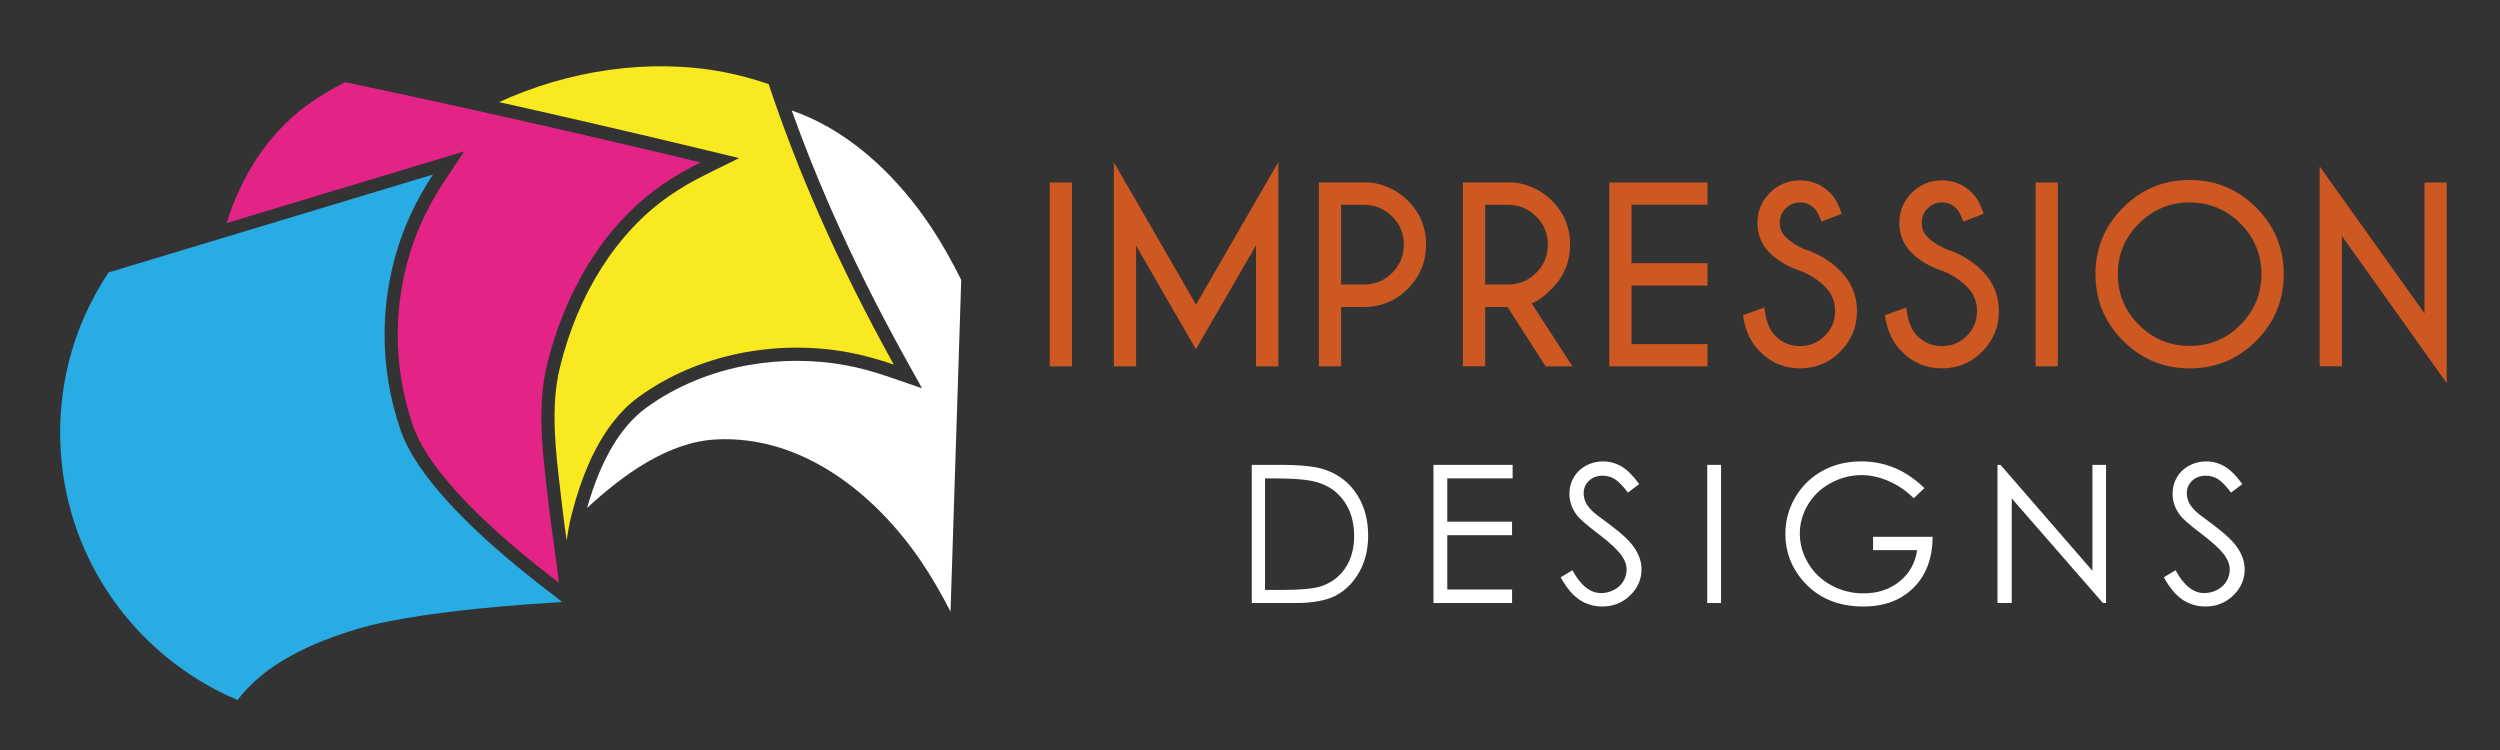
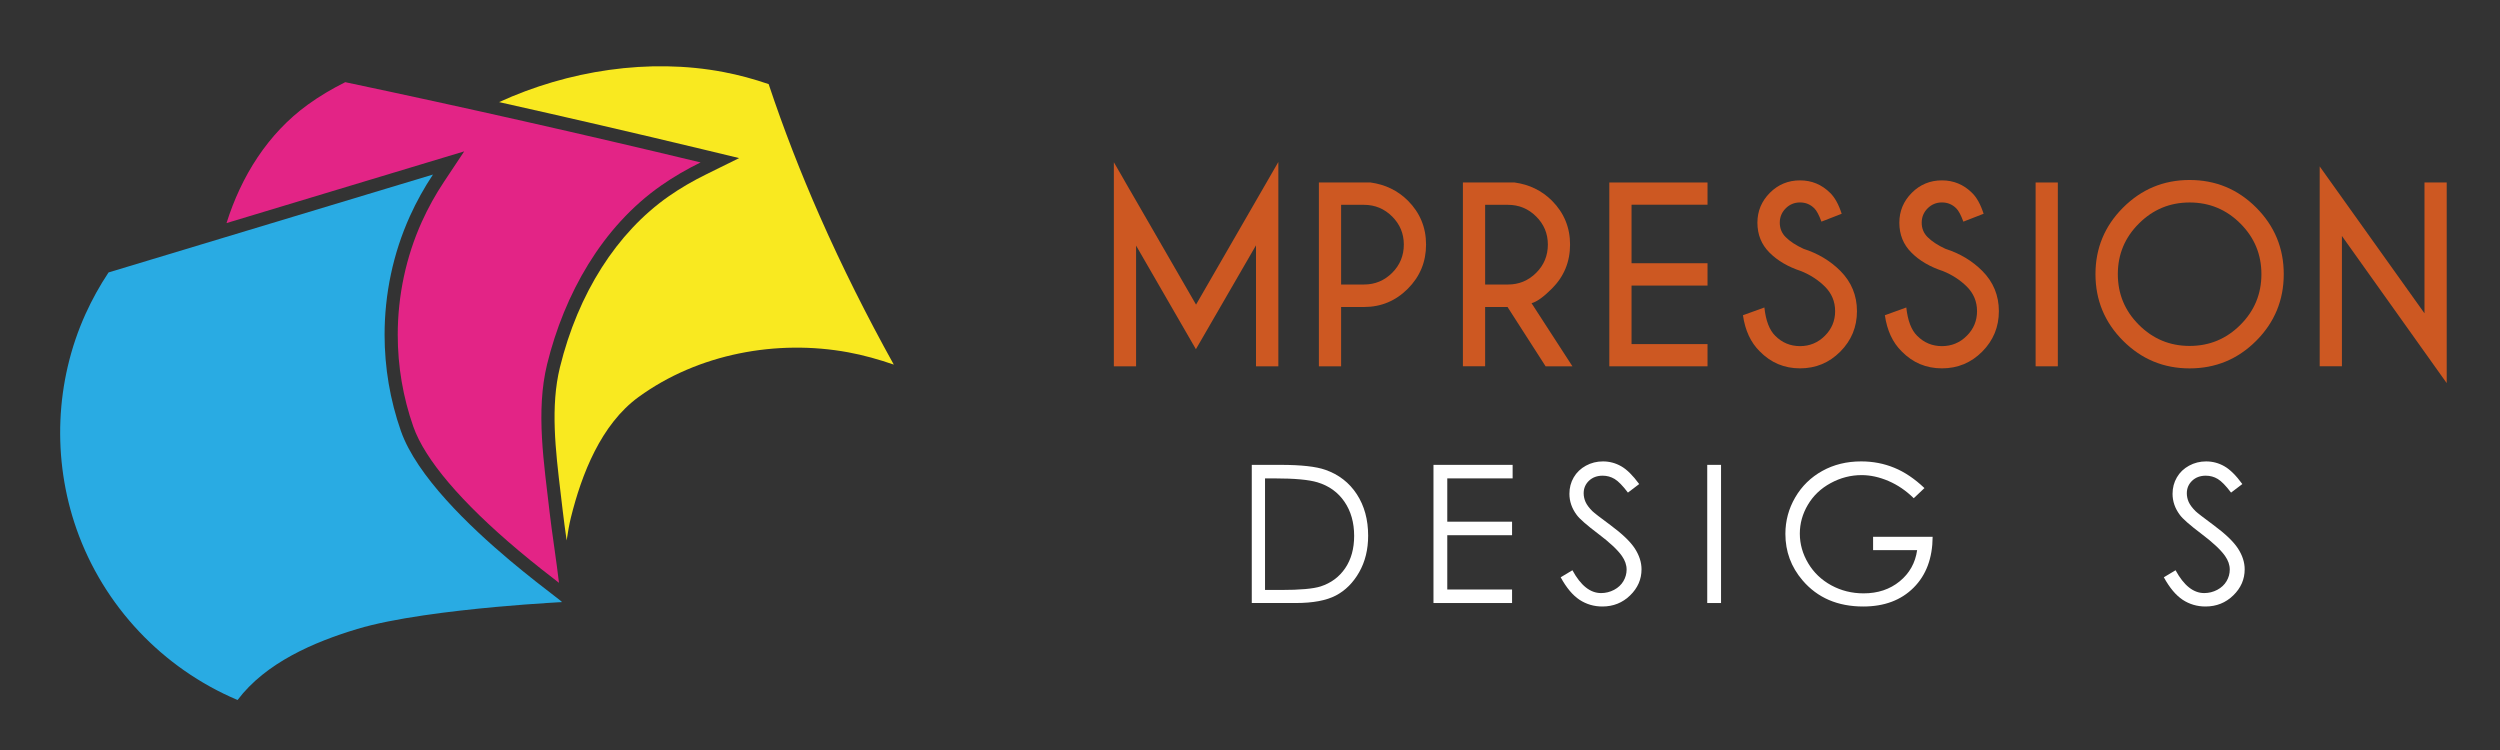
<svg xmlns="http://www.w3.org/2000/svg" version="1.2" baseProfile="tiny" id="Calque_1" x="0px" y="0px" width="200px" height="60px" viewBox="0 0 200 60" xml:space="preserve">
  <rect x="0" y="0" width="200" height="60" fill="#333333" stroke="none" />
  <g>
    <path fill="#FFFFFF" d="M100.142,48.242V37.189h2.292c1.653,0,2.853,0.133,3.599,0.398c1.072,0.376,1.91,1.026,2.514,1.953   c0.604,0.928,0.905,2.032,0.905,3.313c0,1.107-0.239,2.081-0.718,2.923s-1.099,1.462-1.863,1.863   c-0.764,0.401-1.835,0.602-3.212,0.602H100.142z M101.201,47.197h1.277c1.527,0,2.587-0.095,3.179-0.285   c0.831-0.271,1.485-0.758,1.961-1.459c0.476-0.703,0.714-1.563,0.714-2.58c0-1.065-0.258-1.977-0.774-2.732   c-0.516-0.756-1.234-1.274-2.156-1.554c-0.691-0.21-1.831-0.315-3.419-0.315h-0.781V47.197z" />
    <path fill="#FFFFFF" d="M114.678,37.189h6.332v1.082h-5.228v3.464h5.183v1.082h-5.183v4.343h5.183v1.082h-6.287V37.189z" />
    <path fill="#FFFFFF" d="M124.854,46.183l0.94-0.563c0.659,1.218,1.423,1.826,2.291,1.826c0.37,0,0.719-0.087,1.043-0.259   c0.328-0.174,0.574-0.405,0.745-0.695c0.169-0.29,0.256-0.598,0.256-0.924c0-0.371-0.126-0.733-0.376-1.09   c-0.346-0.491-0.977-1.082-1.894-1.773c-0.922-0.695-1.496-1.199-1.722-1.51c-0.389-0.521-0.584-1.085-0.584-1.69   c0-0.481,0.113-0.92,0.344-1.314c0.231-0.396,0.556-0.708,0.974-0.936s0.871-0.342,1.364-0.342c0.521,0,1.007,0.129,1.461,0.388   c0.453,0.257,0.932,0.731,1.439,1.423l-0.901,0.684c-0.418-0.552-0.772-0.914-1.064-1.09c-0.294-0.176-0.613-0.263-0.958-0.263   c-0.445,0-0.809,0.136-1.095,0.405c-0.282,0.271-0.424,0.604-0.424,1c0,0.24,0.052,0.473,0.15,0.698   c0.103,0.226,0.283,0.471,0.55,0.736c0.145,0.14,0.619,0.508,1.428,1.104c0.956,0.706,1.611,1.335,1.969,1.886   c0.354,0.552,0.532,1.104,0.532,1.661c0,0.801-0.304,1.498-0.914,2.088c-0.606,0.591-1.347,0.887-2.218,0.887   c-0.673,0-1.28-0.179-1.827-0.536C125.818,47.624,125.315,47.024,124.854,46.183z" />
    <path fill="#FFFFFF" d="M136.579,37.189h1.104v11.053h-1.104V37.189z" />
    <path fill="#FFFFFF" d="M153.956,39.046l-0.856,0.811c-0.616-0.605-1.291-1.064-2.025-1.379c-0.733-0.313-1.449-0.469-2.145-0.469   c-0.867,0-1.692,0.213-2.475,0.639c-0.785,0.425-1.392,1.002-1.823,1.732c-0.432,0.728-0.646,1.498-0.646,2.31   c0,0.831,0.223,1.621,0.669,2.37s1.063,1.337,1.849,1.767c0.786,0.427,1.648,0.642,2.584,0.642c1.138,0,2.1-0.32,2.886-0.962   c0.785-0.642,1.251-1.473,1.397-2.494h-3.524v-1.066h4.764c-0.011,1.708-0.517,3.063-1.522,4.067   c-1.003,1.005-2.347,1.507-4.029,1.507c-2.044,0-3.662-0.695-4.854-2.089c-0.917-1.071-1.375-2.311-1.375-3.719   c0-1.047,0.263-2.021,0.788-2.923c0.526-0.901,1.248-1.606,2.164-2.114c0.917-0.509,1.954-0.763,3.11-0.763   c0.937,0,1.818,0.168,2.645,0.508C152.363,37.756,153.17,38.299,153.956,39.046z" />
-     <path fill="#FFFFFF" d="M159.798,48.242V37.189h0.241l7.355,8.473v-8.473h1.089v11.053h-0.248l-7.295-8.369v8.369H159.798z" />
    <path fill="#FFFFFF" d="M173.107,46.183l0.938-0.563c0.661,1.218,1.425,1.826,2.292,1.826c0.371,0,0.718-0.087,1.044-0.259   c0.326-0.174,0.574-0.405,0.744-0.695s0.256-0.598,0.256-0.924c0-0.371-0.125-0.733-0.376-1.09   c-0.346-0.491-0.977-1.082-1.894-1.773c-0.921-0.695-1.495-1.199-1.721-1.51c-0.391-0.521-0.586-1.085-0.586-1.69   c0-0.481,0.116-0.92,0.346-1.314c0.23-0.396,0.555-0.708,0.974-0.936c0.418-0.228,0.872-0.342,1.363-0.342   c0.521,0,1.008,0.129,1.462,0.388c0.452,0.257,0.932,0.731,1.438,1.423l-0.902,0.684c-0.416-0.552-0.771-0.914-1.063-1.09   c-0.294-0.176-0.612-0.263-0.958-0.263c-0.446,0-0.811,0.136-1.094,0.405c-0.283,0.271-0.424,0.604-0.424,1   c0,0.24,0.049,0.473,0.149,0.698c0.102,0.226,0.283,0.471,0.549,0.736c0.146,0.14,0.621,0.508,1.428,1.104   c0.957,0.706,1.612,1.335,1.969,1.886c0.355,0.552,0.533,1.104,0.533,1.661c0,0.801-0.304,1.498-0.914,2.088   c-0.606,0.591-1.348,0.887-2.219,0.887c-0.672,0-1.28-0.179-1.826-0.536C174.072,47.624,173.568,47.024,173.107,46.183z" />
  </g>
  <g>
-     <path fill="#CD5822" d="M85.76,14.599v14.705h-1.778V14.599H85.76z" />
    <path fill="#CD5822" d="M95.683,24.37l6.584-11.412v16.346h-1.788v-9.677l-4.807,8.31l-4.786-8.289v9.656h-1.778V12.979   L95.683,24.37z" />
    <path fill="#CD5822" d="M107.289,24.56v4.744h-1.778V14.599h4.135c1.179,0.163,2.173,0.646,2.987,1.452   c0.968,0.974,1.452,2.146,1.452,3.513c0,1.383-0.487,2.561-1.458,3.534s-2.14,1.462-3.507,1.462H107.289z M107.289,16.387v6.374   h1.831c0.874,0,1.626-0.31,2.251-0.932c0.622-0.619,0.935-1.376,0.935-2.266c0-0.877-0.313-1.625-0.935-2.245   c-0.625-0.622-1.377-0.932-2.251-0.932H107.289z" />
    <path fill="#CD5822" d="M120.609,24.57l0.031-0.011h-1.83v4.744h-1.777V14.599h4.134c1.178,0.163,2.174,0.646,2.986,1.452   c0.968,0.974,1.452,2.146,1.452,3.513c0,1.383-0.484,2.556-1.452,3.524c-0.673,0.673-1.217,1.062-1.63,1.167l3.271,5.049h-2.146   L120.609,24.57z M118.811,16.387v6.374h1.83c0.876,0,1.627-0.31,2.251-0.932c0.624-0.619,0.937-1.376,0.937-2.266   c0-0.877-0.313-1.625-0.937-2.245c-0.624-0.622-1.375-0.932-2.251-0.932H118.811z" />
    <path fill="#CD5822" d="M136.602,14.599v1.778h-6.079v4.681h6.079v1.788h-6.079v4.681h6.079v1.777h-7.857V14.599H136.602z" />
    <path fill="#CD5822" d="M144.085,21.688c-1.044-0.343-1.889-0.838-2.529-1.483c-0.643-0.645-0.963-1.441-0.963-2.388   c0-0.925,0.332-1.722,0.993-2.388c0.664-0.666,1.468-0.999,2.415-0.999c0.933,0,1.735,0.333,2.408,0.999   c0.371,0.358,0.681,0.915,0.926,1.672l-1.62,0.631c-0.196-0.532-0.386-0.887-0.567-1.063c-0.315-0.315-0.697-0.473-1.146-0.473   s-0.831,0.158-1.146,0.473s-0.474,0.699-0.474,1.146c0,0.457,0.158,0.842,0.474,1.157c0.344,0.343,0.82,0.655,1.431,0.936   c1.156,0.371,2.138,0.96,2.945,1.767c0.883,0.891,1.325,1.964,1.325,3.219c0,1.263-0.443,2.34-1.332,3.235   c-0.886,0.893-1.961,1.34-3.223,1.34c-1.263,0-2.335-0.452-3.219-1.356c-0.723-0.708-1.171-1.673-1.347-2.893l1.715-0.621   c0.112,1.053,0.402,1.81,0.873,2.272c0.547,0.547,1.206,0.82,1.978,0.82c0.771,0,1.432-0.273,1.981-0.82   c0.552-0.547,0.827-1.207,0.827-1.978c0-0.765-0.273-1.42-0.82-1.967C145.463,22.404,144.829,21.989,144.085,21.688z" />
    <path fill="#CD5822" d="M155.439,21.688c-1.045-0.343-1.89-0.838-2.529-1.483c-0.644-0.645-0.963-1.441-0.963-2.388   c0-0.925,0.332-1.722,0.993-2.388c0.664-0.666,1.468-0.999,2.414-0.999c0.934,0,1.736,0.333,2.409,0.999   c0.371,0.358,0.681,0.915,0.926,1.672l-1.62,0.631c-0.197-0.532-0.386-0.887-0.568-1.063c-0.315-0.315-0.697-0.473-1.146-0.473   s-0.831,0.158-1.146,0.473s-0.473,0.699-0.473,1.146c0,0.457,0.157,0.842,0.473,1.157c0.345,0.343,0.82,0.655,1.431,0.936   c1.157,0.371,2.139,0.96,2.945,1.767c0.884,0.891,1.325,1.964,1.325,3.219c0,1.263-0.443,2.34-1.331,3.235   c-0.887,0.893-1.961,1.34-3.224,1.34c-1.262,0-2.335-0.452-3.219-1.356c-0.723-0.708-1.17-1.673-1.346-2.893l1.714-0.621   c0.113,1.053,0.403,1.81,0.873,2.272c0.547,0.547,1.207,0.82,1.978,0.82c0.771,0,1.433-0.273,1.982-0.82   c0.552-0.547,0.826-1.207,0.826-1.978c0-0.765-0.273-1.42-0.82-1.967C156.816,22.404,156.183,21.989,155.439,21.688z" />
    <path fill="#CD5822" d="M164.626,14.599v14.705h-1.777V14.599H164.626z" />
    <path fill="#CD5822" d="M180.497,16.608c1.468,1.473,2.203,3.247,2.203,5.322c0,2.083-0.735,3.861-2.203,5.333   c-1.47,1.472-3.246,2.208-5.328,2.208c-2.075,0-3.85-0.736-5.322-2.208c-1.473-1.473-2.209-3.251-2.209-5.333   c0-2.075,0.736-3.85,2.209-5.322s3.247-2.209,5.322-2.209C177.251,14.399,179.027,15.135,180.497,16.608z M175.169,16.198   c-1.578,0-2.931,0.562-4.055,1.683c-1.127,1.121-1.688,2.472-1.688,4.049c0,1.585,0.562,2.938,1.688,4.06   c1.124,1.123,2.477,1.684,4.055,1.684c1.585,0,2.938-0.561,4.06-1.684c1.123-1.122,1.684-2.475,1.684-4.06   c0-1.578-0.561-2.929-1.684-4.049C178.106,16.76,176.754,16.198,175.169,16.198z" />
    <path fill="#CD5822" d="M193.959,25.064V14.599h1.778V30.65l-8.384-11.771v10.424h-1.777V13.315L193.959,25.064z" />
  </g>
-   <path fill="#FFFFFF" d="M51.708,32.612c2.337-1.699,5.18-2.879,8.218-3.414c2.54-0.446,5.209-0.44,7.725,0.02  c1.092,0.201,2.24,0.511,3.507,0.948l2.604,0.898l-1.337-2.408c-2.195-3.955-4.17-7.916-5.87-11.771l-0.151-0.343  c-1.123-2.565-2.149-5.146-3.065-7.703c0.21,0.072,0.42,0.149,0.628,0.23c4.37,1.704,8.001,5.295,10.545,9.133  c0.882,1.332,1.665,2.747,2.385,4.192c-0.284,8.845-0.569,17.689-0.855,26.533c-0.732-1.419-1.525-2.808-2.417-4.111  c-3.635-5.313-9.461-10.008-16.319-9.662c-3.877,0.193-7.503,2.862-10.34,5.482C48.051,36.81,49.644,34.113,51.708,32.612" />
  <path fill="#F9E920" d="M45.014,40.83c-0.052-0.459-0.109-0.935-0.164-1.391c-0.406-3.401-0.827-6.916-0.054-10.06  c1.453-5.911,4.544-10.769,8.704-13.677c0.91-0.636,1.897-1.214,3.016-1.764l2.616-1.291l-2.837-0.684  c-5.438-1.306-10.91-2.575-16.367-3.795c5.504-2.524,11.99-3.542,17.961-2.404c1.22,0.233,2.42,0.559,3.603,0.965  c1.198,3.596,2.573,7.123,4.098,10.582l0,0c1.78,4.041,3.767,7.991,5.913,11.857c-1.202-0.413-2.425-0.76-3.66-0.986  c-5.679-1.04-11.969,0.099-16.755,3.577c-3.005,2.184-4.561,6.182-5.421,9.664c-0.128,0.515-0.237,1.147-0.336,1.813  C45.208,42.36,45.088,41.485,45.014,40.83" />
  <path fill="#E32486" d="M44.718,46.625c-0.745-0.573-1.919-1.479-3.238-2.588c-4.584-3.855-7.494-7.282-8.416-9.91  c-0.824-2.354-1.245-4.822-1.245-7.339c-0.001-3.13,0.667-6.265,1.936-9.065c0.496-1.095,1.088-2.164,1.76-3.173l1.621-2.44  l-6.618,1.997c-4.132,1.247-8.264,2.494-12.396,3.74c1.173-3.729,3.294-7.152,6.512-9.481c0.939-0.681,1.937-1.265,2.984-1.792  c9.506,2.007,18.983,4.148,28.43,6.42c-1.1,0.542-2.155,1.148-3.154,1.847c-4.747,3.318-7.749,8.705-9.123,14.289  c-0.929,3.782-0.236,8.009,0.194,11.819C44.138,42.48,44.54,45.044,44.718,46.625" />
  <path fill="#29ABE3" d="M6.117,42.31C8.275,48.466,13,53.466,19.006,56c2.25-2.983,6.107-4.638,9.576-5.682  c2.889-0.873,7.5-1.433,11.094-1.763c1.671-0.151,3.12-0.256,4.075-0.315c0.383-0.027,0.687-0.045,0.893-0.055  c0.045-0.003,0.083-0.004,0.117-0.006c0.129-0.009,0.197-0.012,0.197-0.012c0.003-0.011-0.057-0.064-0.169-0.155  c-0.005-0.004-0.009-0.007-0.014-0.01c-0.095-0.075-0.223-0.175-0.38-0.296l-0.022-0.017c-0.724-0.558-2.043-1.563-3.57-2.845  c-3.267-2.747-7.47-6.769-8.732-10.368c-0.868-2.479-1.304-5.084-1.304-7.688c-0.001-3.258,0.675-6.51,2.029-9.503  c0.523-1.154,1.14-2.266,1.842-3.321c-1.271,0.381-2.542,0.766-3.813,1.149c-4.349,1.312-8.697,2.625-13.046,3.937  c-3.032,0.915-6.063,1.83-9.094,2.745c-0.702,1.055-1.318,2.167-1.842,3.322C4.405,30.507,4.163,36.734,6.117,42.31" />
</svg>